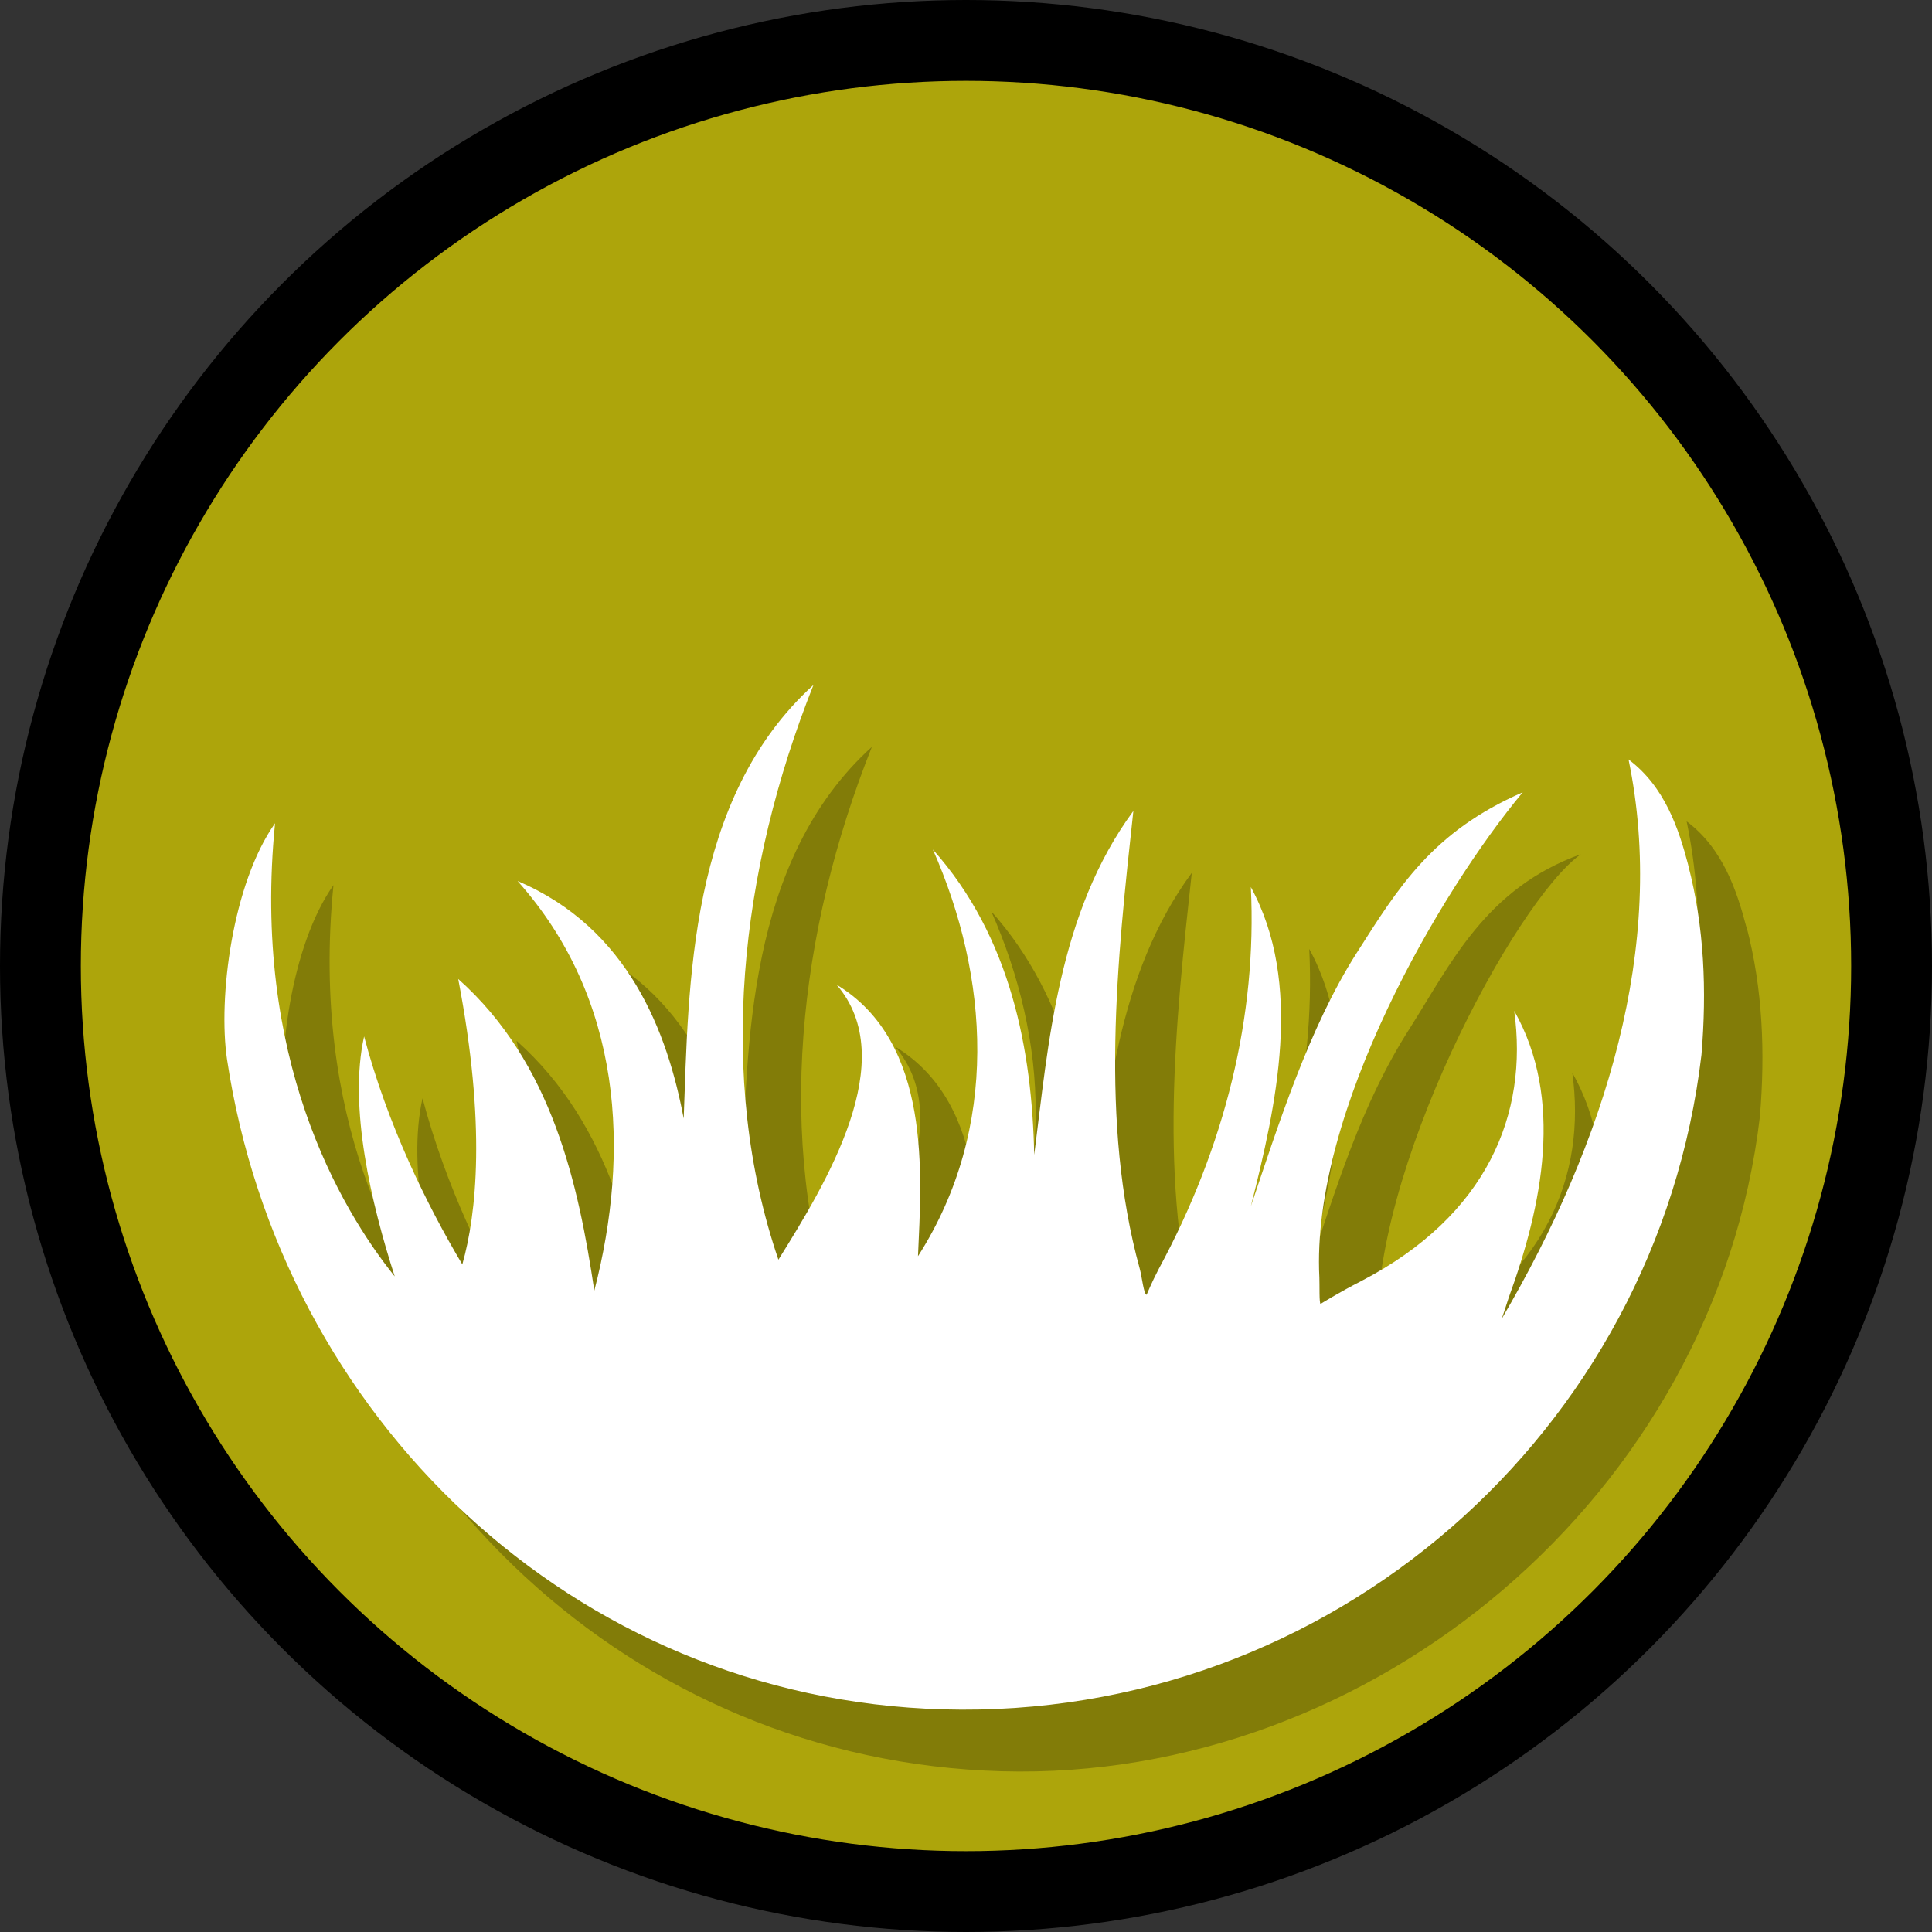
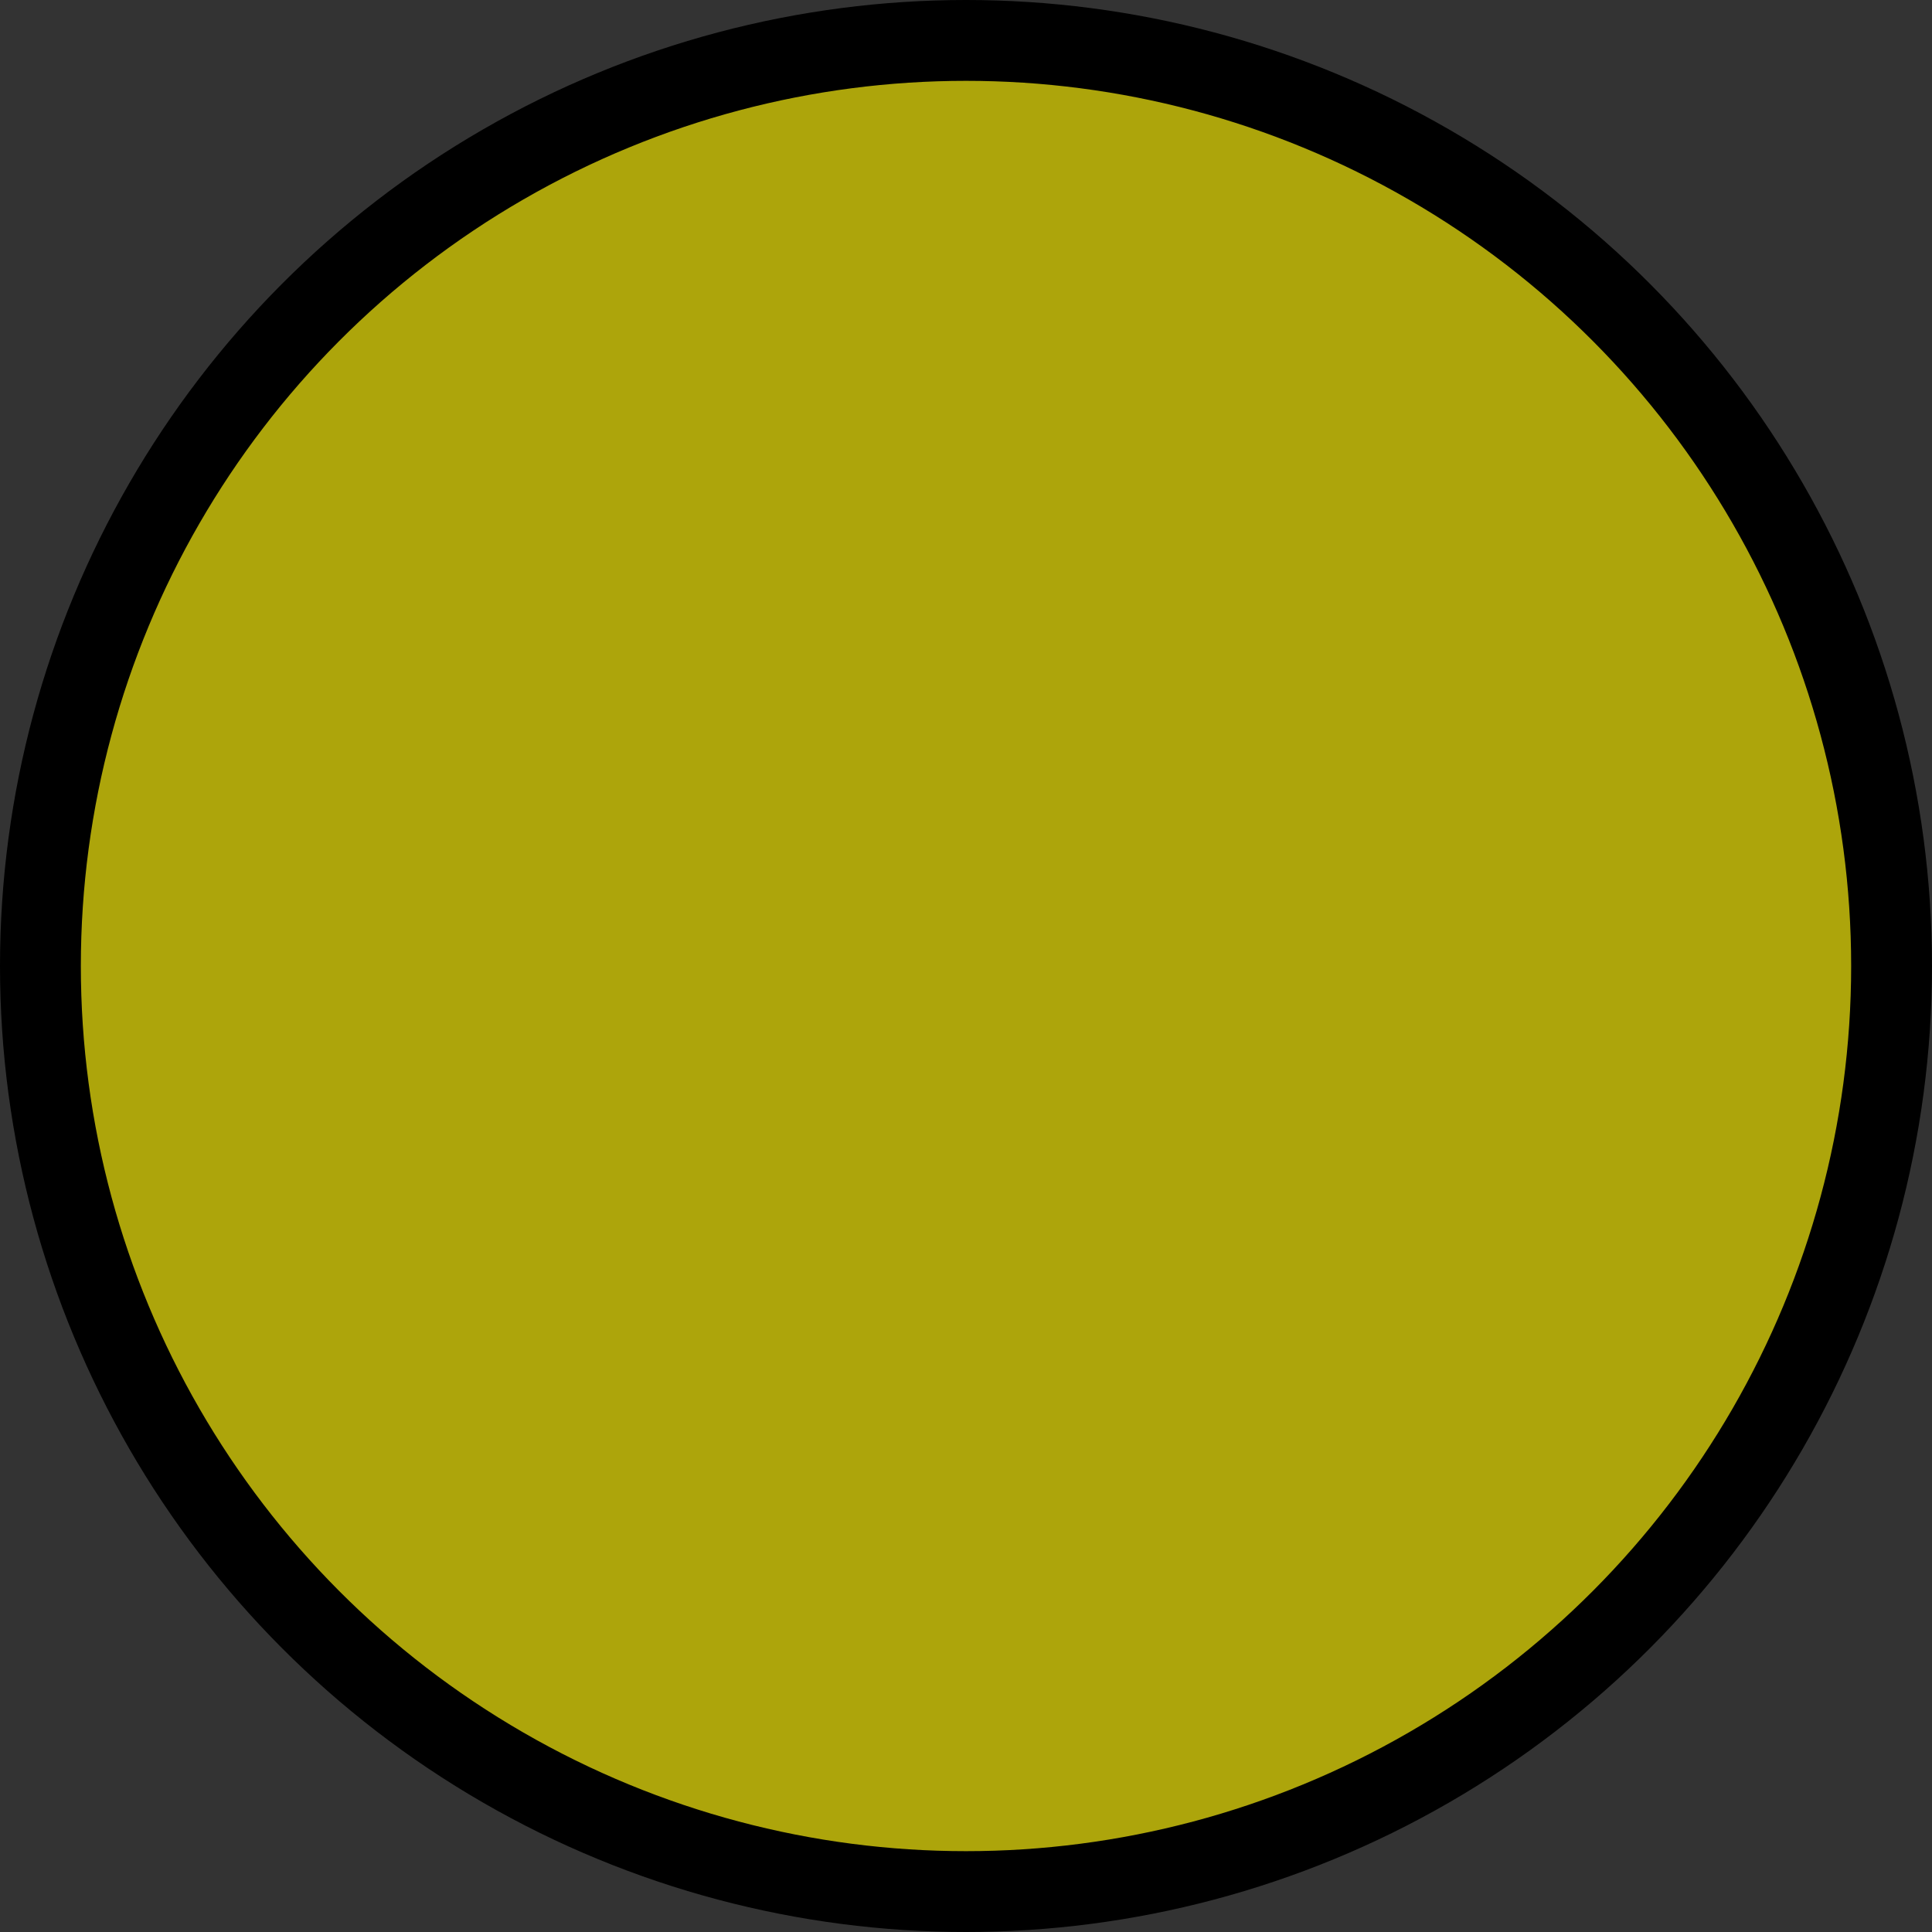
<svg xmlns="http://www.w3.org/2000/svg" id="Layer_2" data-name="Layer 2" viewBox="0 0 61.18 61.18">
  <rect x="0" y="0" width="61.18" height="61.18" fill="#333333" stroke="none" />
  <defs>
    <style>
      .cls-1 {
        fill: #ada50b;
        stroke: #000;
        stroke-miterlimit: 10;
        stroke-width: 2.56px;
      }

      .cls-2 {
        opacity: .25;
      }

      .cls-2, .cls-3 {
        stroke-width: 0px;
      }

      .cls-3 {
        fill: #fff;
      }
    </style>
  </defs>
  <g id="biosphere">
    <g id="graminoid_biomasses" data-name="graminoid biomasses">
      <circle id="ellipse" class="cls-1" cx="30.59" cy="30.59" r="29.31" />
-       <path class="cls-2" d="M55.3,29.35c-.3-1.14-.74-2.48-1.89-3.34,1.22,5.88-.73,12.11-4.02,17.72.02-.04.23-.69.23-.69,1.06-2.91,1.75-6.28.17-9.07.45,3.25-.84,6.48-4.85,8.56-.74.38-1.28.72-1.28.72-.05,0-.03-.6-.04-.83-.27-5.28,4.38-13.91,6.44-15.37-3.03,1.09-4.12,3.48-5.44,5.55-1.52,2.38-2.31,5.05-3.16,7.56.81-3.2,1.67-7.05,0-10.11.2,4.07-.81,8.2-2.92,12.1-.22.42-.38.81-.38.81-.09,0-.15-.58-.22-.83-1.27-4.62-.72-9.74-.2-14.49-2.39,3.25-2.69,7.38-3.14,10.89-.07-3.3-.73-6.89-3.21-9.67,1.77,4.01,2.14,8.8-.47,12.88.11-2.55.45-6.77-2.58-8.6,2.06,2.38-.33,6.29-1.84,8.71-1.97-5.76-1.22-12.35,1.11-18.2-3.97,3.6-3.95,9.53-4.11,13.73-.51-2.71-1.74-6.03-5.26-7.52,3.33,3.73,3.57,8.57,2.43,12.97-.5-3.33-1.32-7.21-4.31-9.87.89,4.63.58,7.45.13,9.04-1.13-1.9-2.36-4.4-3.11-7.22-.5,2.23.23,5.31.97,7.6-1.75-2.18-4.53-6.94-3.79-14.35-1.35,1.91-1.81,5.53-1.52,7.48,1.7,11.29,10.92,20.25,22.68,20.58s22.6-8.77,24.01-20.73c.17-2.03.09-4.05-.42-6Z" />
-       <path class="cls-3" d="M53.46,27.39c-.3-1.14-.74-2.48-1.89-3.34,1.22,5.88-.73,12.11-4.02,17.72.02-.04.23-.69.23-.69,1.06-2.91,1.75-6.28.17-9.07.45,3.25-.84,6.48-4.85,8.56-.74.38-1.28.72-1.28.72-.05,0-.03-.6-.04-.83-.27-5.28,3.87-12.29,6.44-15.37-2.87,1.25-3.94,3.02-5.26,5.09-1.52,2.38-2.5,5.51-3.35,8.02.81-3.2,1.67-7.05,0-10.11.2,4.07-.81,8.2-2.92,12.1-.22.42-.38.81-.38.81-.09,0-.15-.58-.22-.83-1.27-4.62-.72-9.74-.2-14.49-2.39,3.25-2.69,7.38-3.14,10.89-.07-3.3-.73-6.89-3.21-9.67,1.77,4.01,2.14,8.8-.47,12.88.11-2.55.45-6.77-2.58-8.6,2.06,2.38-.33,6.29-1.84,8.71-1.97-5.76-1.22-12.35,1.11-18.2-3.97,3.6-3.95,9.53-4.11,13.73-.51-2.71-1.74-6.03-5.26-7.52,3.33,3.73,3.57,8.57,2.43,12.97-.5-3.33-1.32-7.21-4.31-9.87.89,4.63.58,7.45.13,9.04-1.13-1.9-2.36-4.4-3.11-7.22-.5,2.23.23,5.31.97,7.6-1.75-2.18-4.53-6.94-3.79-14.35-1.35,1.91-1.81,5.53-1.52,7.48,1.7,11.29,10.92,20.25,22.68,20.58,12.27.34,22.6-8.77,24.01-20.73.17-2.03.09-4.05-.42-6Z" />
    </g>
  </g>
</svg>